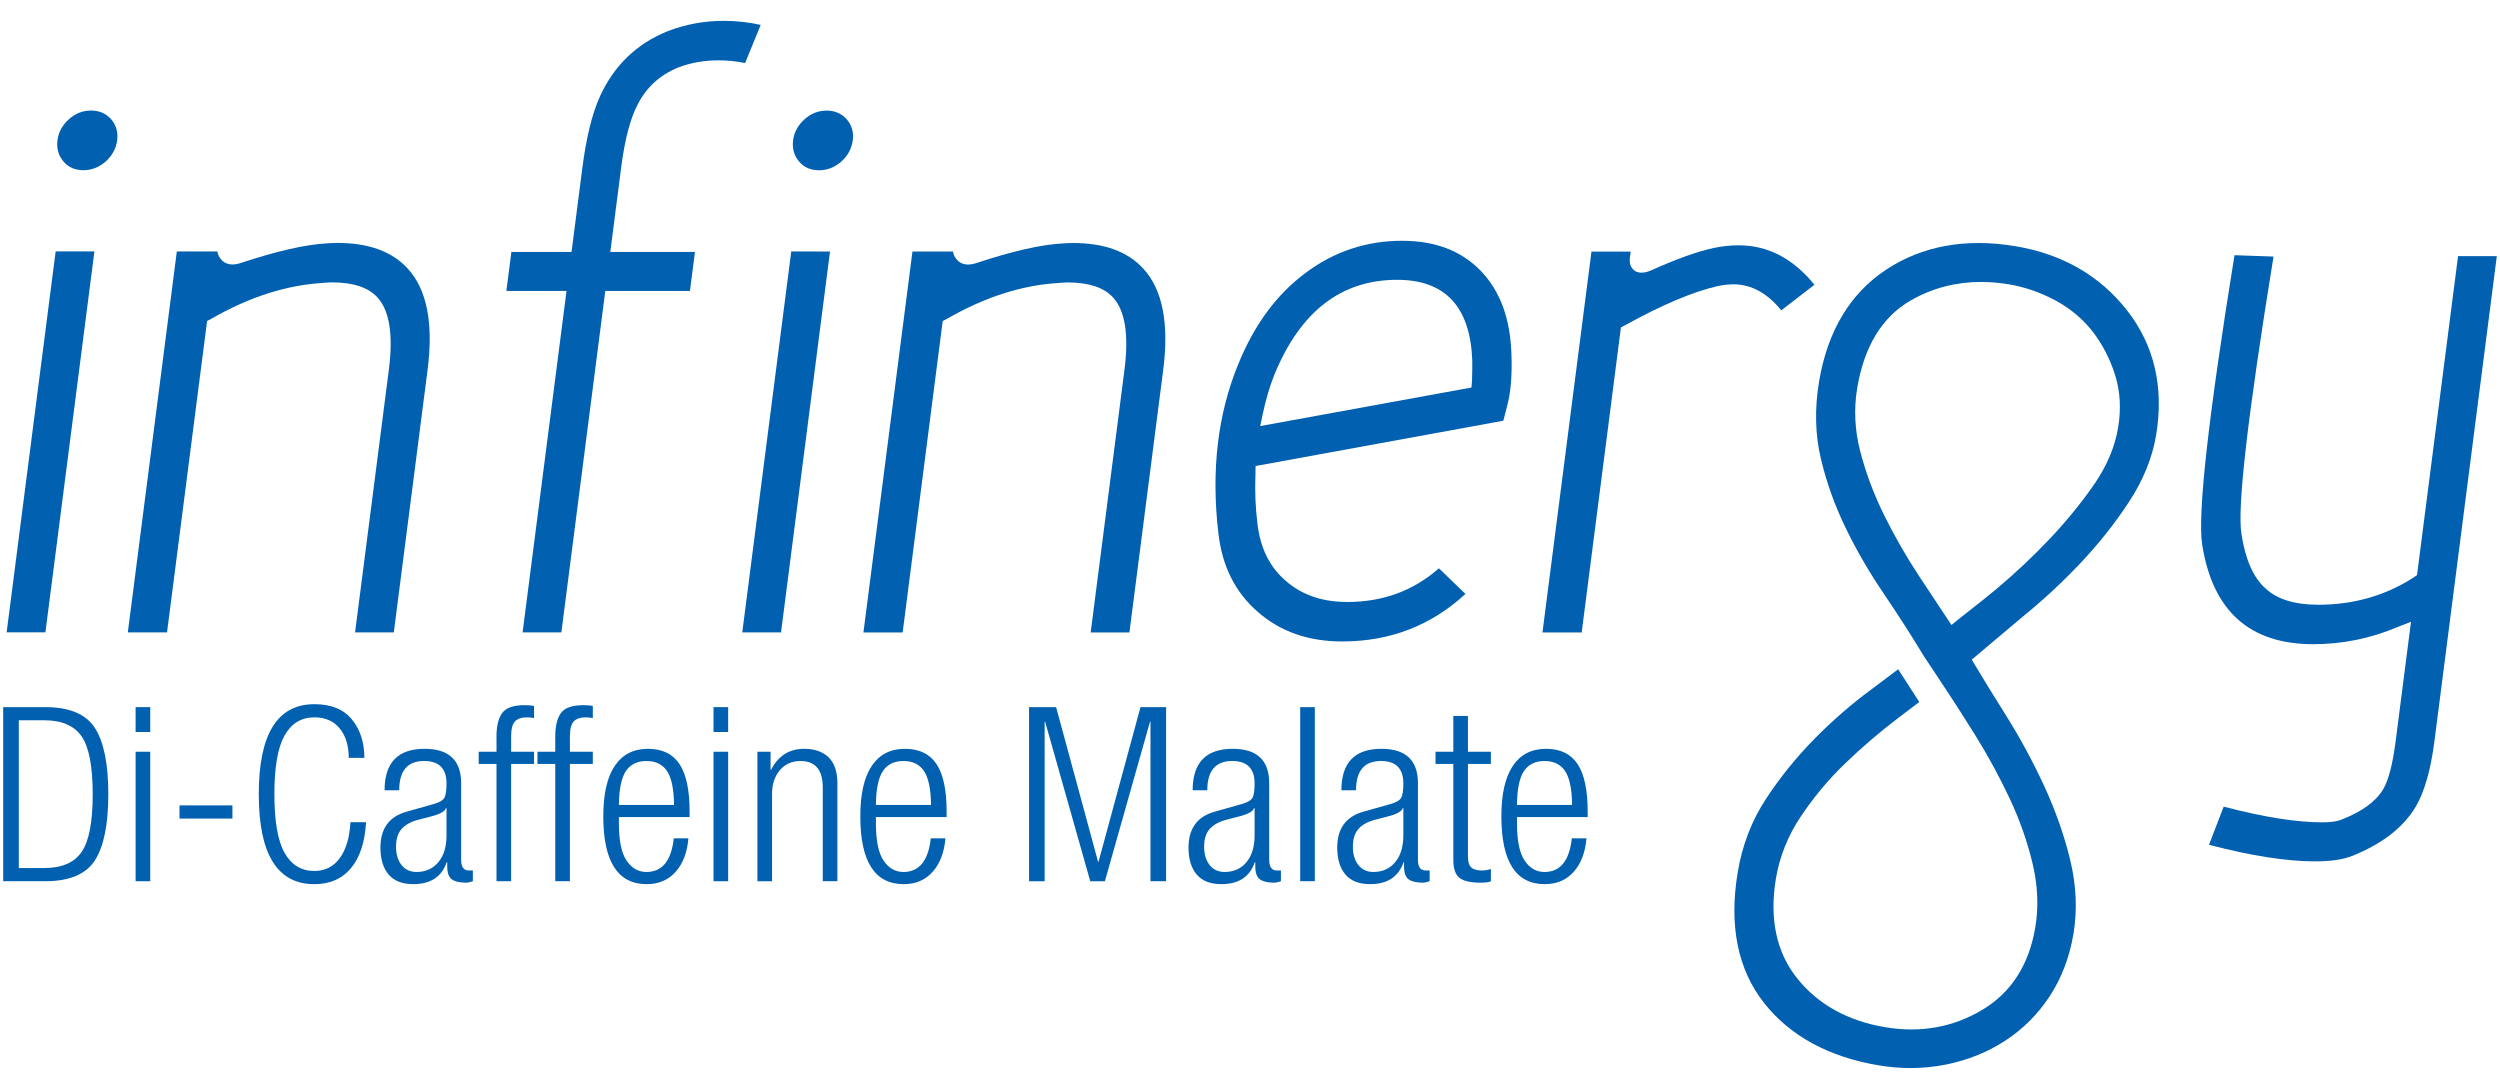
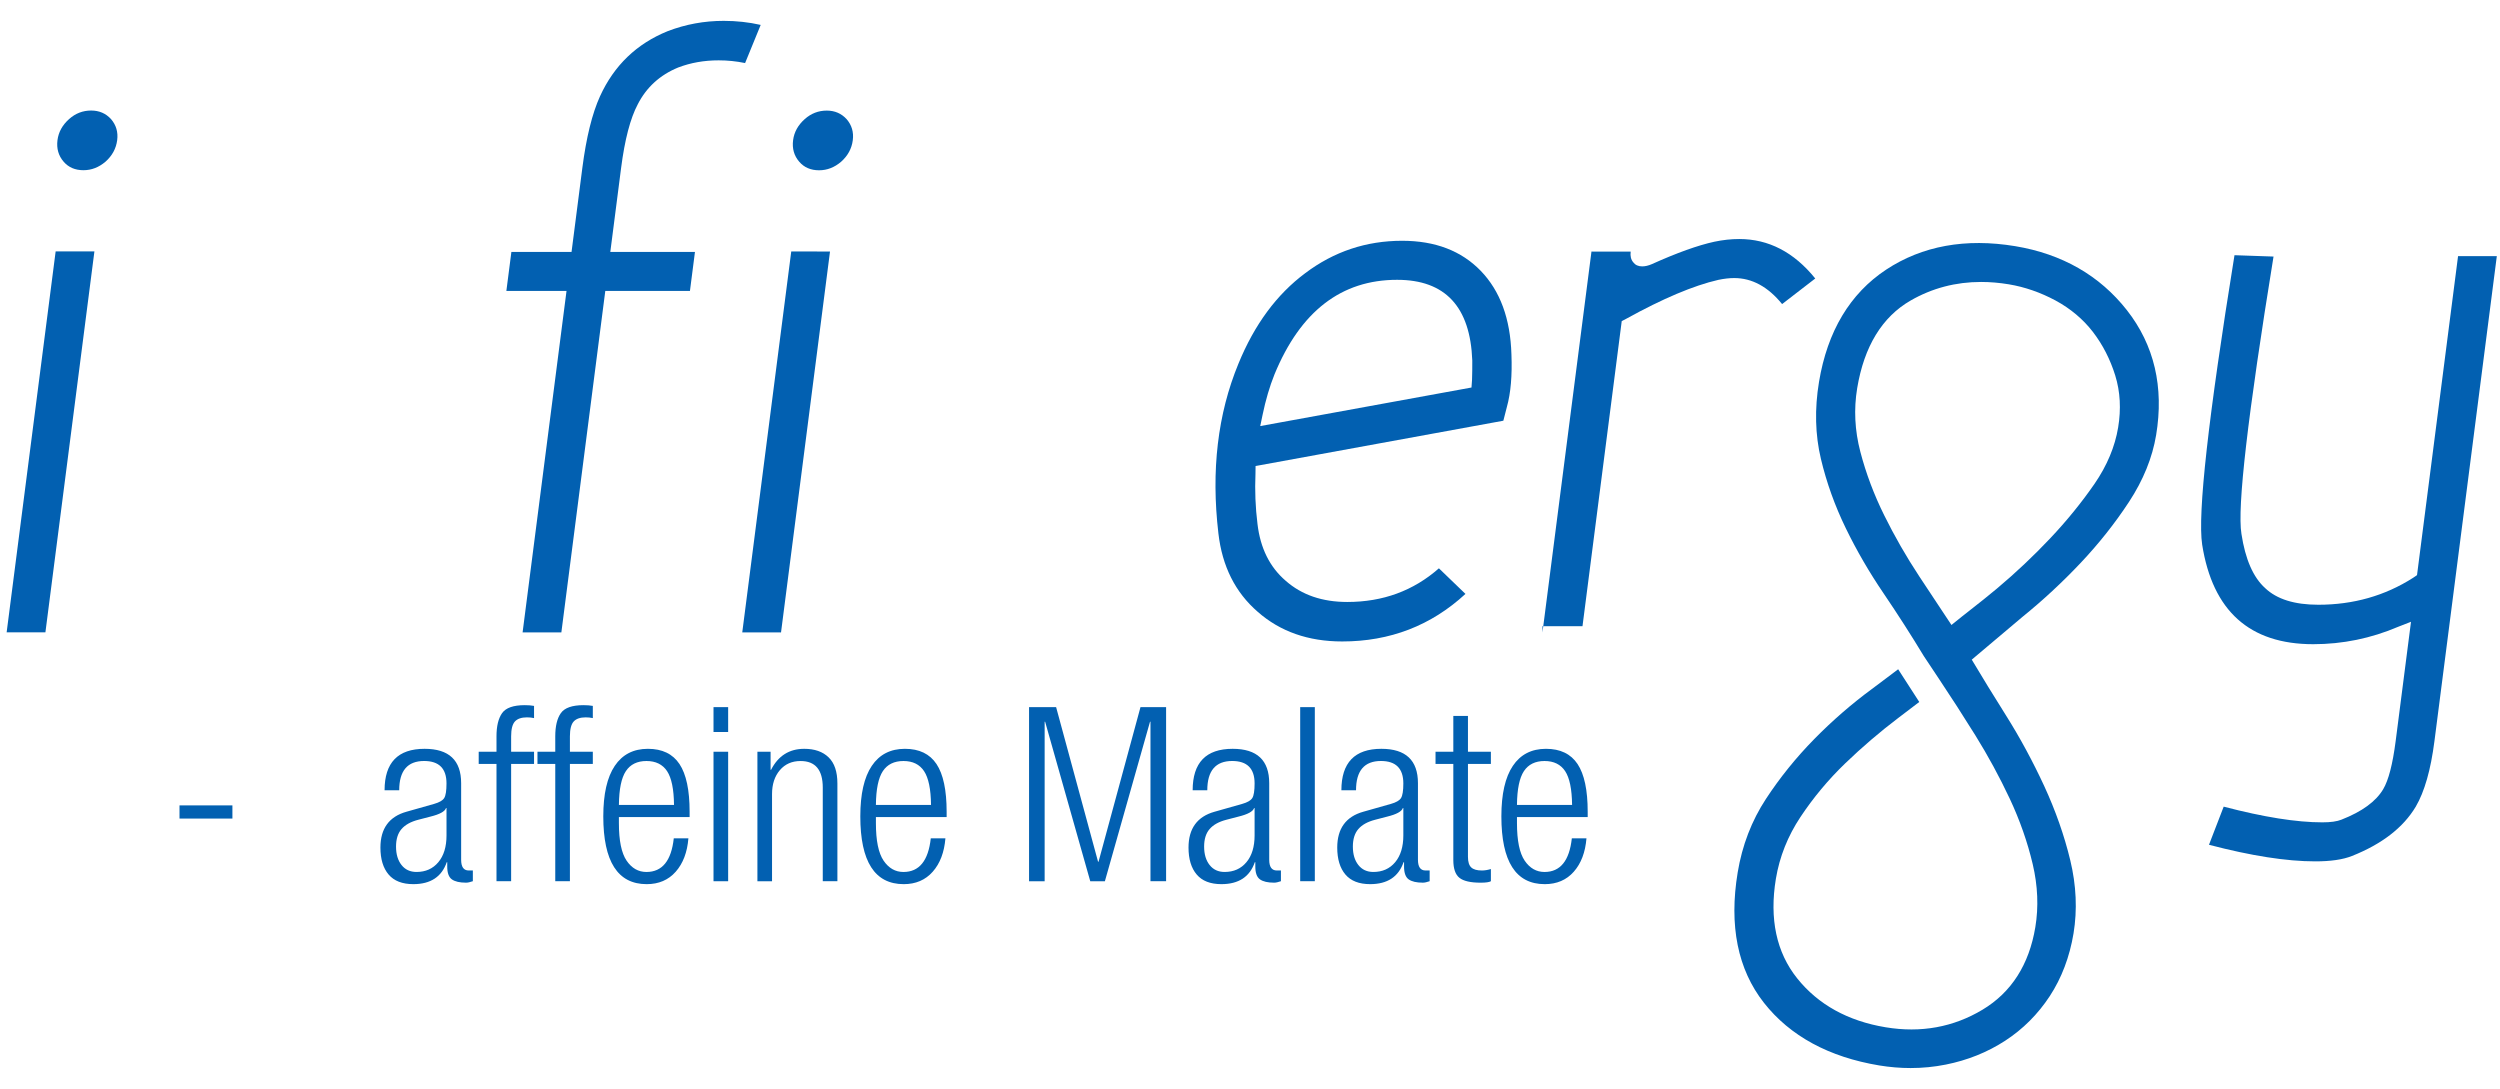
<svg xmlns="http://www.w3.org/2000/svg" version="1.1" id="Layer_1" x="0px" y="0px" width="229.59px" height="100px" viewBox="0 0 229.59 100" enable-background="new 0 0 229.59 100" xml:space="preserve">
  <g>
    <g>
      <path fill="#0260B1" d="M5.11,23.09h3.56l-4.5,34.982H0.61L5.11,23.09z M7.665,15.631c0.737,0,1.411-0.26,2.024-0.783    c0.616-0.548,0.974-1.208,1.073-1.978c0.095-0.742-0.095-1.387-0.569-1.937c-0.479-0.521-1.086-0.782-1.823-0.782    c-0.764,0-1.439,0.261-2.023,0.782c-0.617,0.55-0.973,1.195-1.068,1.937c-0.099,0.77,0.089,1.429,0.564,1.978    C6.293,15.372,6.901,15.631,7.665,15.631z" />
-       <path fill="#0260B1" d="M32.608,58.076l3.101-24.104c0.417-3.241,0.061-5.467-1.064-6.677c-0.838-0.906-2.213-1.36-4.122-1.36    c-0.245,0-0.507,0.014-0.782,0.042c-3.408,0.192-6.85,1.292-10.327,3.295l-0.395,0.206L15.34,58.074h-3.601l4.5-34.983h3.724    c0.046,0.274,0.153,0.508,0.319,0.7c0.257,0.331,0.617,0.496,1.082,0.496c0.246,0,0.524-0.054,0.839-0.165    c3.248-1.072,5.846-1.662,7.798-1.772c0.331-0.027,0.66-0.041,0.986-0.041c2.865,0.001,5.015,0.784,6.45,2.349    c1.771,1.924,2.382,5.027,1.83,9.313l-3.101,24.104H32.608z" />
      <path fill="#0260B1" d="M47.993,58.078l4.034-31.357l-5.524-0.001l0.461-3.585l5.524,0.001l0.991-7.705    c0.36-2.802,0.902-5,1.625-6.593c1.292-2.829,3.363-4.821,6.211-5.975c1.636-0.63,3.355-0.948,5.155-0.947    c1.172,0,2.302,0.124,3.389,0.372l-1.432,3.503c-0.796-0.166-1.605-0.249-2.423-0.249c-1.337-0.001-2.579,0.22-3.727,0.658    c-1.67,0.688-2.906,1.813-3.708,3.379c-0.685,1.292-1.194,3.242-1.53,5.851l-0.991,7.705l7.774,0.001l-0.461,3.585l-7.774-0.001    l-4.034,31.357H47.993z" />
      <path fill="#0260B1" d="M72.665,23.096l3.56,0.001L71.726,58.08l-3.56-0.002L72.665,23.096z M75.221,15.638    c0.736,0,1.411-0.26,2.023-0.783c0.616-0.549,0.975-1.208,1.073-1.978c0.096-0.742-0.094-1.387-0.569-1.937    c-0.479-0.521-1.086-0.783-1.822-0.783c-0.764,0-1.438,0.261-2.023,0.782c-0.617,0.55-0.973,1.195-1.068,1.937    c-0.099,0.77,0.09,1.429,0.565,1.978C73.848,15.377,74.456,15.638,75.221,15.638z" />
-       <path fill="#0260B1" d="M100.163,58.082l3.102-24.104c0.416-3.242,0.061-5.467-1.065-6.677c-0.839-0.906-2.212-1.36-4.121-1.36    c-0.246,0-0.507,0.014-0.783,0.042c-3.407,0.191-6.85,1.291-10.326,3.295l-0.396,0.206L82.896,58.08h-3.602l4.502-34.982h3.723    c0.046,0.274,0.152,0.508,0.319,0.7c0.257,0.33,0.616,0.495,1.082,0.495c0.246,0,0.524-0.054,0.839-0.165    c3.248-1.072,5.847-1.661,7.799-1.771c0.331-0.028,0.66-0.041,0.987-0.041c2.863,0,5.015,0.784,6.448,2.35    c1.772,1.923,2.383,5.027,1.831,9.313l-3.102,24.104H100.163z" />
      <path fill="#0260B1" d="M115.506,56.188c-2.063-1.785-3.268-4.189-3.614-7.211c-0.677-5.769-0.064-10.961,1.84-15.576    c1.472-3.598,3.521-6.372,6.145-8.322c2.628-1.978,5.591-2.967,8.893-2.967c3.028,0,5.433,0.92,7.215,2.76    c1.781,1.842,2.721,4.397,2.819,7.666c0.076,1.951-0.063,3.558-0.415,4.821l-0.328,1.278l-22.754,4.16l-0.009,0.701    c-0.065,1.565-0.005,3.104,0.184,4.614c0.259,2.226,1.126,3.971,2.601,5.233c1.471,1.292,3.352,1.937,5.643,1.938    c3.274,0,6.079-1.03,8.418-3.091l2.438,2.35c-3.156,2.911-6.931,4.367-11.323,4.367C120.148,58.908,117.563,58,115.506,56.188z     M117.041,34.39c-0.442,1.099-0.806,2.336-1.091,3.709l-0.214,1.03l19.4-3.541l0.05-0.701c0.019-0.577,0.027-1.168,0.023-1.773    c-0.183-4.944-2.483-7.417-6.903-7.417C123.179,25.696,119.424,28.595,117.041,34.39z" />
-       <path fill="#0260B1" d="M141.653,58.086l4.501-34.983l3.601,0.001l-0.074,0.576c-0.053,0.412,0.027,0.741,0.24,0.989    c0.188,0.247,0.457,0.371,0.813,0.371c0.272,0,0.568-0.067,0.886-0.205c2.316-1.044,4.232-1.73,5.749-2.061    c0.783-0.165,1.545-0.247,2.28-0.247c2.701,0,5.028,1.208,6.982,3.625l-3.045,2.349c-1.295-1.593-2.761-2.389-4.398-2.389    c-0.437,0-0.92,0.055-1.453,0.165c-2.276,0.522-5.104,1.716-8.48,3.583l-0.396,0.206l-3.604,28.02H141.653z" />
+       <path fill="#0260B1" d="M141.653,58.086l4.501-34.983l3.601,0.001c-0.053,0.412,0.027,0.741,0.24,0.989    c0.188,0.247,0.457,0.371,0.813,0.371c0.272,0,0.568-0.067,0.886-0.205c2.316-1.044,4.232-1.73,5.749-2.061    c0.783-0.165,1.545-0.247,2.28-0.247c2.701,0,5.028,1.208,6.982,3.625l-3.045,2.349c-1.295-1.593-2.761-2.389-4.398-2.389    c-0.437,0-0.92,0.055-1.453,0.165c-2.276,0.522-5.104,1.716-8.48,3.583l-0.396,0.206l-3.604,28.02H141.653z" />
      <path fill="#0260B1" d="M202.864,77.581l1.351-3.502c3.667,0.961,6.688,1.442,9.062,1.442c0.764,0,1.347-0.082,1.751-0.246    c1.896-0.742,3.175-1.677,3.838-2.803c0.488-0.824,0.868-2.294,1.141-4.408l1.41-10.961l-1.163,0.453    c-2.511,1.072-5.117,1.605-7.818,1.605c-5.838,0-9.237-3.049-10.198-9.147c-0.428-2.83,0.563-11.688,2.969-26.577l3.585,0.124    c-2.364,14.56-3.347,23.048-2.947,25.465c0.354,2.335,1.081,3.998,2.181,4.986c1.069,1.017,2.695,1.525,4.878,1.525    c3.219,0,6.121-0.823,8.705-2.473l0.36-0.246l3.769-29.296h3.56l-5.729,44.542c-0.338,2.637-0.911,4.642-1.715,6.016    c-1.148,1.922-3.101,3.434-5.862,4.532c-0.834,0.33-1.959,0.495-3.377,0.493C209.991,79.105,206.744,78.598,202.864,77.581z" />
    </g>
    <path fill="#0260B1" d="M195.326,28.485c-2.504-3.187-5.957-5.165-10.262-5.879c-4.55-0.753-8.532-0.028-11.845,2.155   c-3.323,2.196-5.398,5.665-6.168,10.309c-0.412,2.482-0.353,4.861,0.174,7.07c0.517,2.177,1.288,4.324,2.291,6.381   c0.987,2.033,2.154,4.042,3.467,5.974c1.302,1.92,2.54,3.851,3.693,5.758l1.391,2.092c1.083,1.619,2.208,3.367,3.347,5.195   c1.152,1.854,2.213,3.807,3.152,5.806c0.924,1.968,1.634,3.993,2.111,6.017c0.466,1.982,0.548,3.928,0.24,5.779   c-0.569,3.441-2.199,5.992-4.845,7.582c-2.675,1.609-5.665,2.154-8.901,1.617c-3.467-0.574-6.2-2.086-8.125-4.494   c-1.908-2.383-2.565-5.463-1.955-9.15c0.334-2.011,1.092-3.916,2.254-5.664c1.181-1.779,2.562-3.436,4.104-4.922   c1.552-1.494,3.188-2.896,4.865-4.166l1.944-1.479l-1.939-3.005l-0.567,0.429c-0.599,0.455-1.199,0.908-1.85,1.389   c-1.847,1.357-3.625,2.902-5.285,4.59c-1.668,1.698-3.162,3.549-4.441,5.502c-1.31,1.996-2.183,4.266-2.593,6.744   c-0.81,4.885,0.002,8.916,2.414,11.982c2.399,3.048,5.963,4.982,10.594,5.75c0.965,0.158,1.923,0.238,2.871,0.238   c1.095,0,2.177-0.106,3.232-0.318c1.986-0.395,3.818-1.129,5.445-2.186c1.632-1.059,3.013-2.438,4.103-4.1   c1.089-1.66,1.823-3.598,2.183-5.758c0.355-2.157,0.256-4.418-0.299-6.719c-0.543-2.256-1.348-4.551-2.394-6.82l0,0   c-1.05-2.27-2.229-4.447-3.502-6.471c-1.16-1.846-2.178-3.5-3.151-5.134l4.652-3.925c1.877-1.52,3.671-3.183,5.331-4.942   c1.671-1.767,3.169-3.657,4.454-5.617c1.311-1.997,2.15-4.064,2.495-6.144C198.742,35.549,197.839,31.691,195.326,28.485z    M173.045,47.335c-0.94-1.894-1.681-3.861-2.199-5.848c-0.512-1.95-0.608-3.914-0.29-5.837c0.638-3.836,2.291-6.547,4.917-8.056   c1.967-1.131,4.132-1.7,6.461-1.7c0.829,0,1.681,0.072,2.551,0.217c1.456,0.241,2.898,0.741,4.286,1.485   c1.372,0.743,2.522,1.709,3.42,2.869c0.907,1.176,1.604,2.532,2.067,4.029c0.455,1.477,0.544,3.078,0.264,4.758   c-0.292,1.769-1.021,3.509-2.164,5.172c-1.183,1.716-2.556,3.405-4.081,5.019c-1.539,1.629-3.18,3.176-4.878,4.6   c-1.528,1.281-2.961,2.344-4.186,3.352c-0.96-1.436-1.914-2.877-2.976-4.494v-0.001C175.057,51.106,173.982,49.234,173.045,47.335z   " />
    <g>
-       <path fill="#0260B1" d="M0.295,80.929V64.939h3.852c2.224,0,3.747,0.639,4.568,1.915c0.821,1.276,1.231,3.302,1.231,6.079    s-0.411,4.805-1.231,6.08c-0.821,1.277-2.344,1.915-4.568,1.915H0.295z M1.728,66.148v13.57h2.329    c1.612,0,2.758-0.492,3.438-1.477c0.679-0.986,1.019-2.748,1.019-5.286c0-2.567-0.34-4.345-1.019-5.329    c-0.68-0.985-1.825-1.479-3.438-1.479H1.728z" />
-       <path fill="#0260B1" d="M12.454,67.224v-2.284h1.344v2.284H12.454z M12.454,80.929V69.037h1.344v11.892H12.454z" />
      <path fill="#0260B1" d="M16.485,73.964h4.859v1.21h-4.859V73.964z" />
-       <path fill="#0260B1" d="M32.183,75.509h1.434c-0.104,1.821-0.564,3.226-1.377,4.21c-0.814,0.985-1.937,1.479-3.37,1.479    c-3.404,0-5.106-2.754-5.106-8.264c0-5.508,1.702-8.264,5.106-8.264c1.538,0,2.687,0.468,3.449,1.4    c0.761,0.934,1.142,2.109,1.142,3.527h-1.433c0-1.12-0.277-2.02-0.829-2.698c-0.553-0.68-1.329-1.02-2.329-1.02    c-1.195,0-2.105,0.553-2.732,1.657c-0.627,1.105-0.94,2.904-0.94,5.396c0,2.494,0.313,4.293,0.94,5.397    c0.627,1.104,1.538,1.657,2.732,1.657c0.985,0,1.765-0.396,2.34-1.187S32.108,76.912,32.183,75.509z" />
      <path fill="#0260B1" d="M36.662,72.576h-1.344c0-2.538,1.224-3.808,3.673-3.808c2.239,0,3.359,1.053,3.359,3.157v7.031    c0,0.658,0.231,0.986,0.694,0.986h0.381v0.985c-0.254,0.089-0.463,0.134-0.627,0.134c-0.583,0-1.016-0.101-1.299-0.303    c-0.284-0.201-0.426-0.593-0.426-1.175v-0.403h-0.045c-0.463,1.344-1.486,2.016-3.068,2.016c-1.016,0-1.773-0.295-2.273-0.885    s-0.75-1.414-0.75-2.475c0-1.746,0.799-2.844,2.396-3.291l2.53-0.717c0.478-0.135,0.788-0.314,0.93-0.537    c0.142-0.225,0.212-0.672,0.212-1.344c0-1.374-0.687-2.061-2.06-2.061C37.423,69.889,36.662,70.784,36.662,72.576z M41.006,76.719    V74.21h-0.045c-0.104,0.313-0.582,0.575-1.433,0.784l-1.12,0.291c-0.687,0.18-1.198,0.463-1.534,0.852    c-0.336,0.388-0.504,0.926-0.504,1.612c0,0.702,0.168,1.265,0.504,1.69c0.335,0.426,0.795,0.639,1.377,0.639    c0.835,0,1.503-0.299,2.004-0.896C40.756,78.585,41.006,77.764,41.006,76.719z" />
      <path fill="#0260B1" d="M45.596,80.929V70.156h-1.634v-1.119h1.634v-1.41c0-0.94,0.172-1.654,0.516-2.139    c0.343-0.484,1.037-0.729,2.082-0.729c0.329,0,0.612,0.023,0.851,0.068v1.119c-0.209-0.045-0.425-0.067-0.649-0.067    c-0.508,0-0.877,0.128-1.108,0.38c-0.232,0.256-0.347,0.71-0.347,1.367v1.41h2.104v1.119H46.94v10.772H45.596z" />
      <path fill="#0260B1" d="M50.993,80.929V70.156h-1.634v-1.119h1.634v-1.41c0-0.94,0.172-1.654,0.515-2.139s1.038-0.729,2.083-0.729    c0.329,0,0.612,0.023,0.851,0.068v1.119c-0.209-0.045-0.426-0.067-0.649-0.067c-0.508,0-0.877,0.128-1.108,0.38    c-0.232,0.256-0.347,0.71-0.347,1.367v1.41h2.104v1.119h-2.104v10.772H50.993z" />
      <path fill="#0260B1" d="M61.877,76.987h1.343c-0.104,1.284-0.493,2.308-1.164,3.067c-0.672,0.762-1.561,1.143-2.666,1.143    c-2.657,0-3.986-2.075-3.986-6.226c0-2.045,0.351-3.591,1.053-4.636c0.701-1.045,1.716-1.567,3.045-1.567    c1.313,0,2.28,0.467,2.9,1.399c0.619,0.934,0.93,2.394,0.93,4.379v0.492h-6.495V75.6c0,1.598,0.235,2.742,0.706,3.438    c0.47,0.693,1.079,1.041,1.825,1.041C60.816,80.078,61.653,79.048,61.877,76.987z M56.838,73.92h5.061    c-0.015-1.449-0.228-2.482-0.638-3.102c-0.411-0.619-1.042-0.93-1.892-0.93c-0.851,0-1.482,0.311-1.892,0.93    C57.065,71.438,56.853,72.471,56.838,73.92z" />
      <path fill="#0260B1" d="M65.526,67.224v-2.284h1.344v2.284H65.526z M65.526,80.929V69.037h1.344v11.892H65.526z" />
      <path fill="#0260B1" d="M69.558,80.929V69.037h1.21v1.658h0.044c0.656-1.283,1.671-1.927,3.046-1.927    c0.955,0,1.702,0.262,2.238,0.784c0.538,0.522,0.807,1.32,0.807,2.396v8.979H75.56V72.33c0-1.627-0.68-2.441-2.039-2.441    c-0.791,0-1.426,0.279-1.903,0.84c-0.478,0.56-0.717,1.295-0.717,2.205v7.995H69.558z" />
      <path fill="#0260B1" d="M85.479,76.987h1.345c-0.105,1.284-0.493,2.308-1.165,3.067c-0.672,0.762-1.561,1.143-2.665,1.143    c-2.658,0-3.986-2.075-3.986-6.226c0-2.045,0.351-3.591,1.053-4.636c0.701-1.045,1.717-1.567,3.046-1.567    c1.313,0,2.279,0.467,2.899,1.399c0.619,0.934,0.93,2.394,0.93,4.379v0.492H80.44V75.6c0,1.598,0.234,2.742,0.705,3.438    c0.471,0.693,1.079,1.041,1.824,1.041C84.419,80.078,85.255,79.048,85.479,76.987z M80.44,73.92h5.061    c-0.015-1.449-0.228-2.482-0.639-3.102s-1.04-0.93-1.893-0.93c-0.85,0-1.481,0.311-1.892,0.93    C80.667,71.438,80.454,72.471,80.44,73.92z" />
      <path fill="#0260B1" d="M94.504,80.929V64.939h2.485l3.852,14.197h0.045l3.852-14.197h2.352v15.989h-1.435V66.283h-0.043    l-4.144,14.646h-1.343l-4.144-14.646h-0.045v14.646H94.504z" />
      <path fill="#0260B1" d="M110.873,72.576h-1.344c0-2.538,1.224-3.808,3.673-3.808c2.238,0,3.358,1.053,3.358,3.157v7.031    c0,0.658,0.232,0.986,0.694,0.986h0.381v0.985c-0.255,0.089-0.463,0.134-0.626,0.134c-0.583,0-1.016-0.101-1.299-0.303    c-0.284-0.201-0.427-0.593-0.427-1.175v-0.403h-0.045c-0.463,1.344-1.485,2.016-3.067,2.016c-1.016,0-1.772-0.295-2.272-0.885    s-0.751-1.414-0.751-2.475c0-1.746,0.798-2.844,2.396-3.291l2.531-0.717c0.478-0.135,0.787-0.314,0.93-0.537    c0.141-0.225,0.212-0.672,0.212-1.344c0-1.374-0.687-2.061-2.061-2.061C111.635,69.889,110.873,70.784,110.873,72.576z     M115.217,76.719V74.21h-0.044c-0.105,0.313-0.582,0.575-1.435,0.784l-1.119,0.291c-0.688,0.18-1.197,0.463-1.533,0.852    c-0.337,0.388-0.504,0.926-0.504,1.612c0,0.702,0.167,1.265,0.504,1.69c0.336,0.426,0.795,0.639,1.377,0.639    c0.836,0,1.504-0.299,2.004-0.896C114.967,78.585,115.217,77.764,115.217,76.719z" />
      <path fill="#0260B1" d="M119.404,80.929V64.939h1.344v15.989H119.404z" />
      <path fill="#0260B1" d="M124.532,72.576h-1.344c0-2.538,1.224-3.808,3.672-3.808c2.239,0,3.359,1.053,3.359,3.157v7.031    c0,0.658,0.232,0.986,0.694,0.986h0.381v0.985c-0.253,0.089-0.463,0.134-0.627,0.134c-0.582,0-1.016-0.101-1.299-0.303    c-0.283-0.201-0.425-0.593-0.425-1.175v-0.403h-0.046c-0.462,1.344-1.485,2.016-3.067,2.016c-1.016,0-1.773-0.295-2.273-0.885    s-0.75-1.414-0.75-2.475c0-1.746,0.799-2.844,2.396-3.291l2.531-0.717c0.478-0.135,0.787-0.314,0.929-0.537    c0.143-0.225,0.214-0.672,0.214-1.344c0-1.374-0.687-2.061-2.061-2.061C125.294,69.889,124.532,70.784,124.532,72.576z     M128.877,76.719V74.21h-0.045c-0.104,0.313-0.583,0.575-1.434,0.784l-1.119,0.291c-0.688,0.18-1.198,0.463-1.534,0.852    c-0.337,0.388-0.504,0.926-0.504,1.612c0,0.702,0.167,1.265,0.504,1.69c0.336,0.426,0.795,0.639,1.377,0.639    c0.836,0,1.504-0.299,2.004-0.896C128.626,78.585,128.877,77.764,128.877,76.719z" />
      <path fill="#0260B1" d="M133.467,78.98v-8.824h-1.634v-1.119h1.634v-3.291h1.344v3.291h2.105v1.119h-2.105v8.533    c0,0.463,0.101,0.787,0.303,0.974c0.201,0.188,0.526,0.28,0.975,0.28c0.254,0,0.529-0.045,0.828-0.135v1.12    c-0.149,0.089-0.464,0.134-0.94,0.134c-0.927,0-1.576-0.148-1.948-0.447C133.653,80.316,133.467,79.771,133.467,78.98z" />
      <path fill="#0260B1" d="M144.351,76.987h1.344c-0.105,1.284-0.493,2.308-1.164,3.067c-0.673,0.762-1.561,1.143-2.666,1.143    c-2.657,0-3.985-2.075-3.985-6.226c0-2.045,0.351-3.591,1.053-4.636c0.701-1.045,1.716-1.567,3.045-1.567    c1.313,0,2.28,0.467,2.9,1.399c0.619,0.934,0.929,2.394,0.929,4.379v0.492h-6.494V75.6c0,1.598,0.235,2.742,0.706,3.438    c0.471,0.693,1.078,1.041,1.825,1.041C143.29,80.078,144.127,79.048,144.351,76.987z M139.312,73.92h5.062    c-0.016-1.449-0.229-2.482-0.638-3.102c-0.411-0.619-1.042-0.93-1.893-0.93s-1.482,0.311-1.893,0.93    C139.539,71.438,139.327,72.471,139.312,73.92z" />
    </g>
  </g>
</svg>